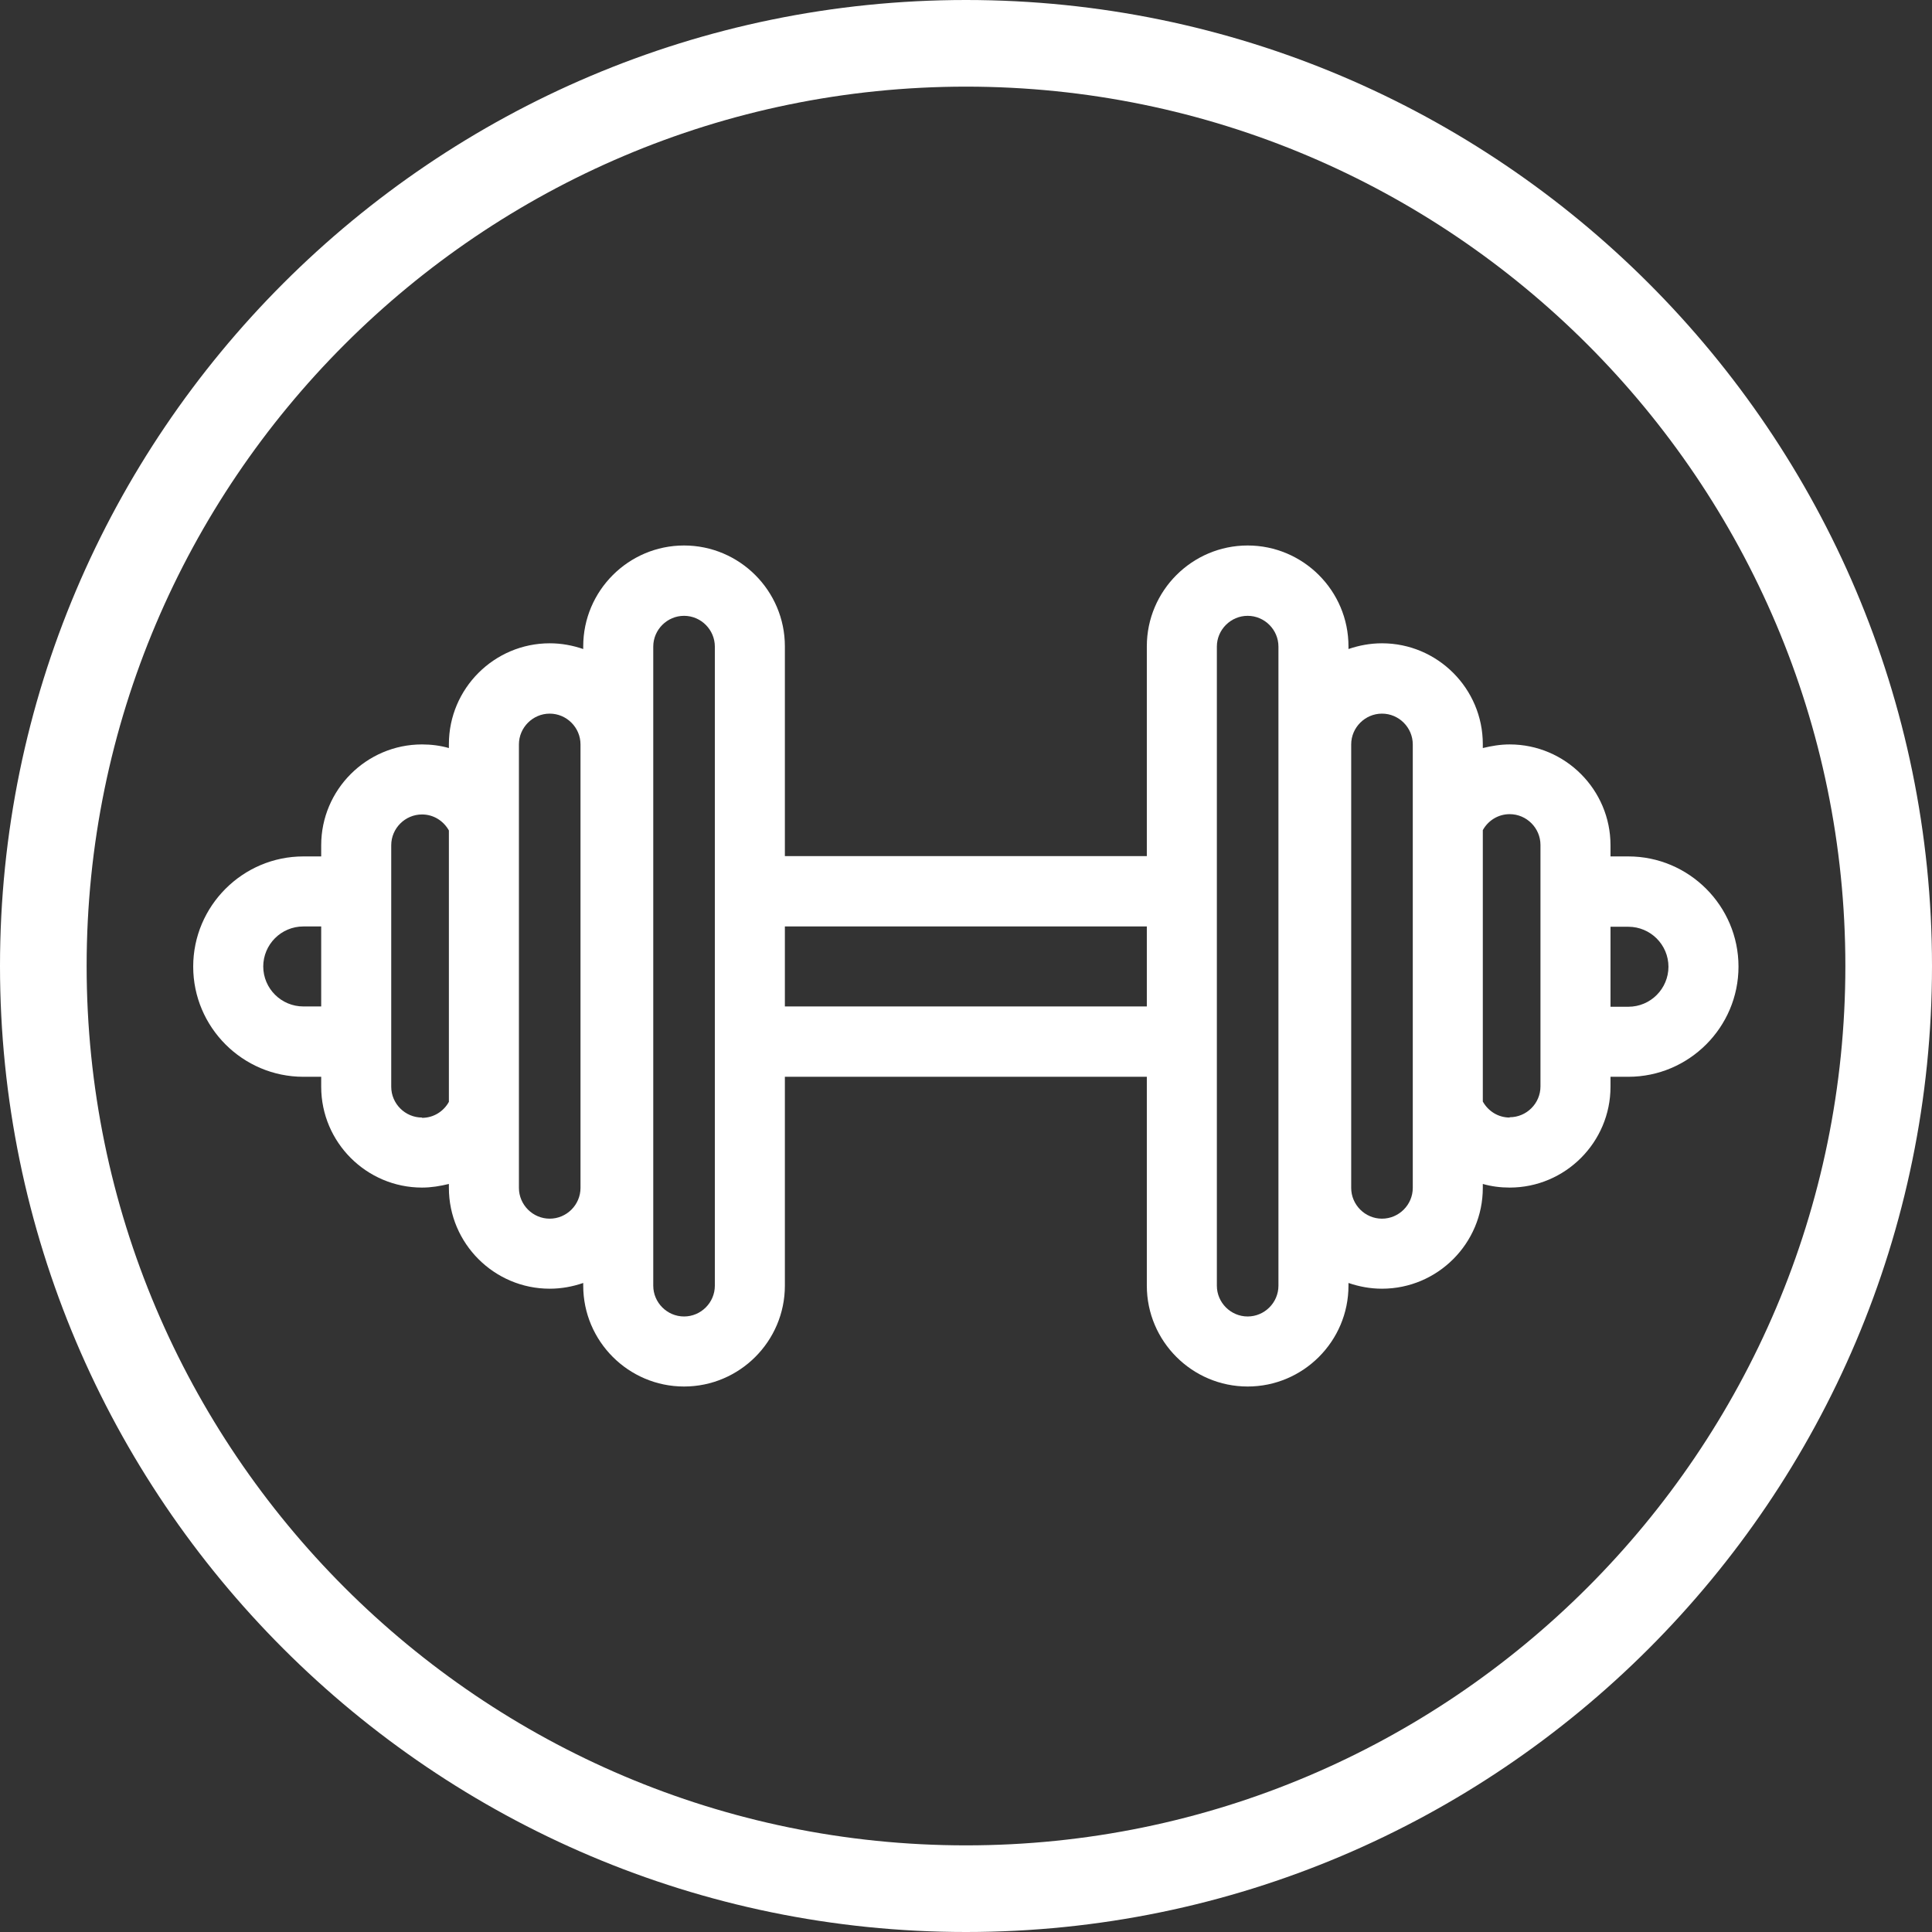
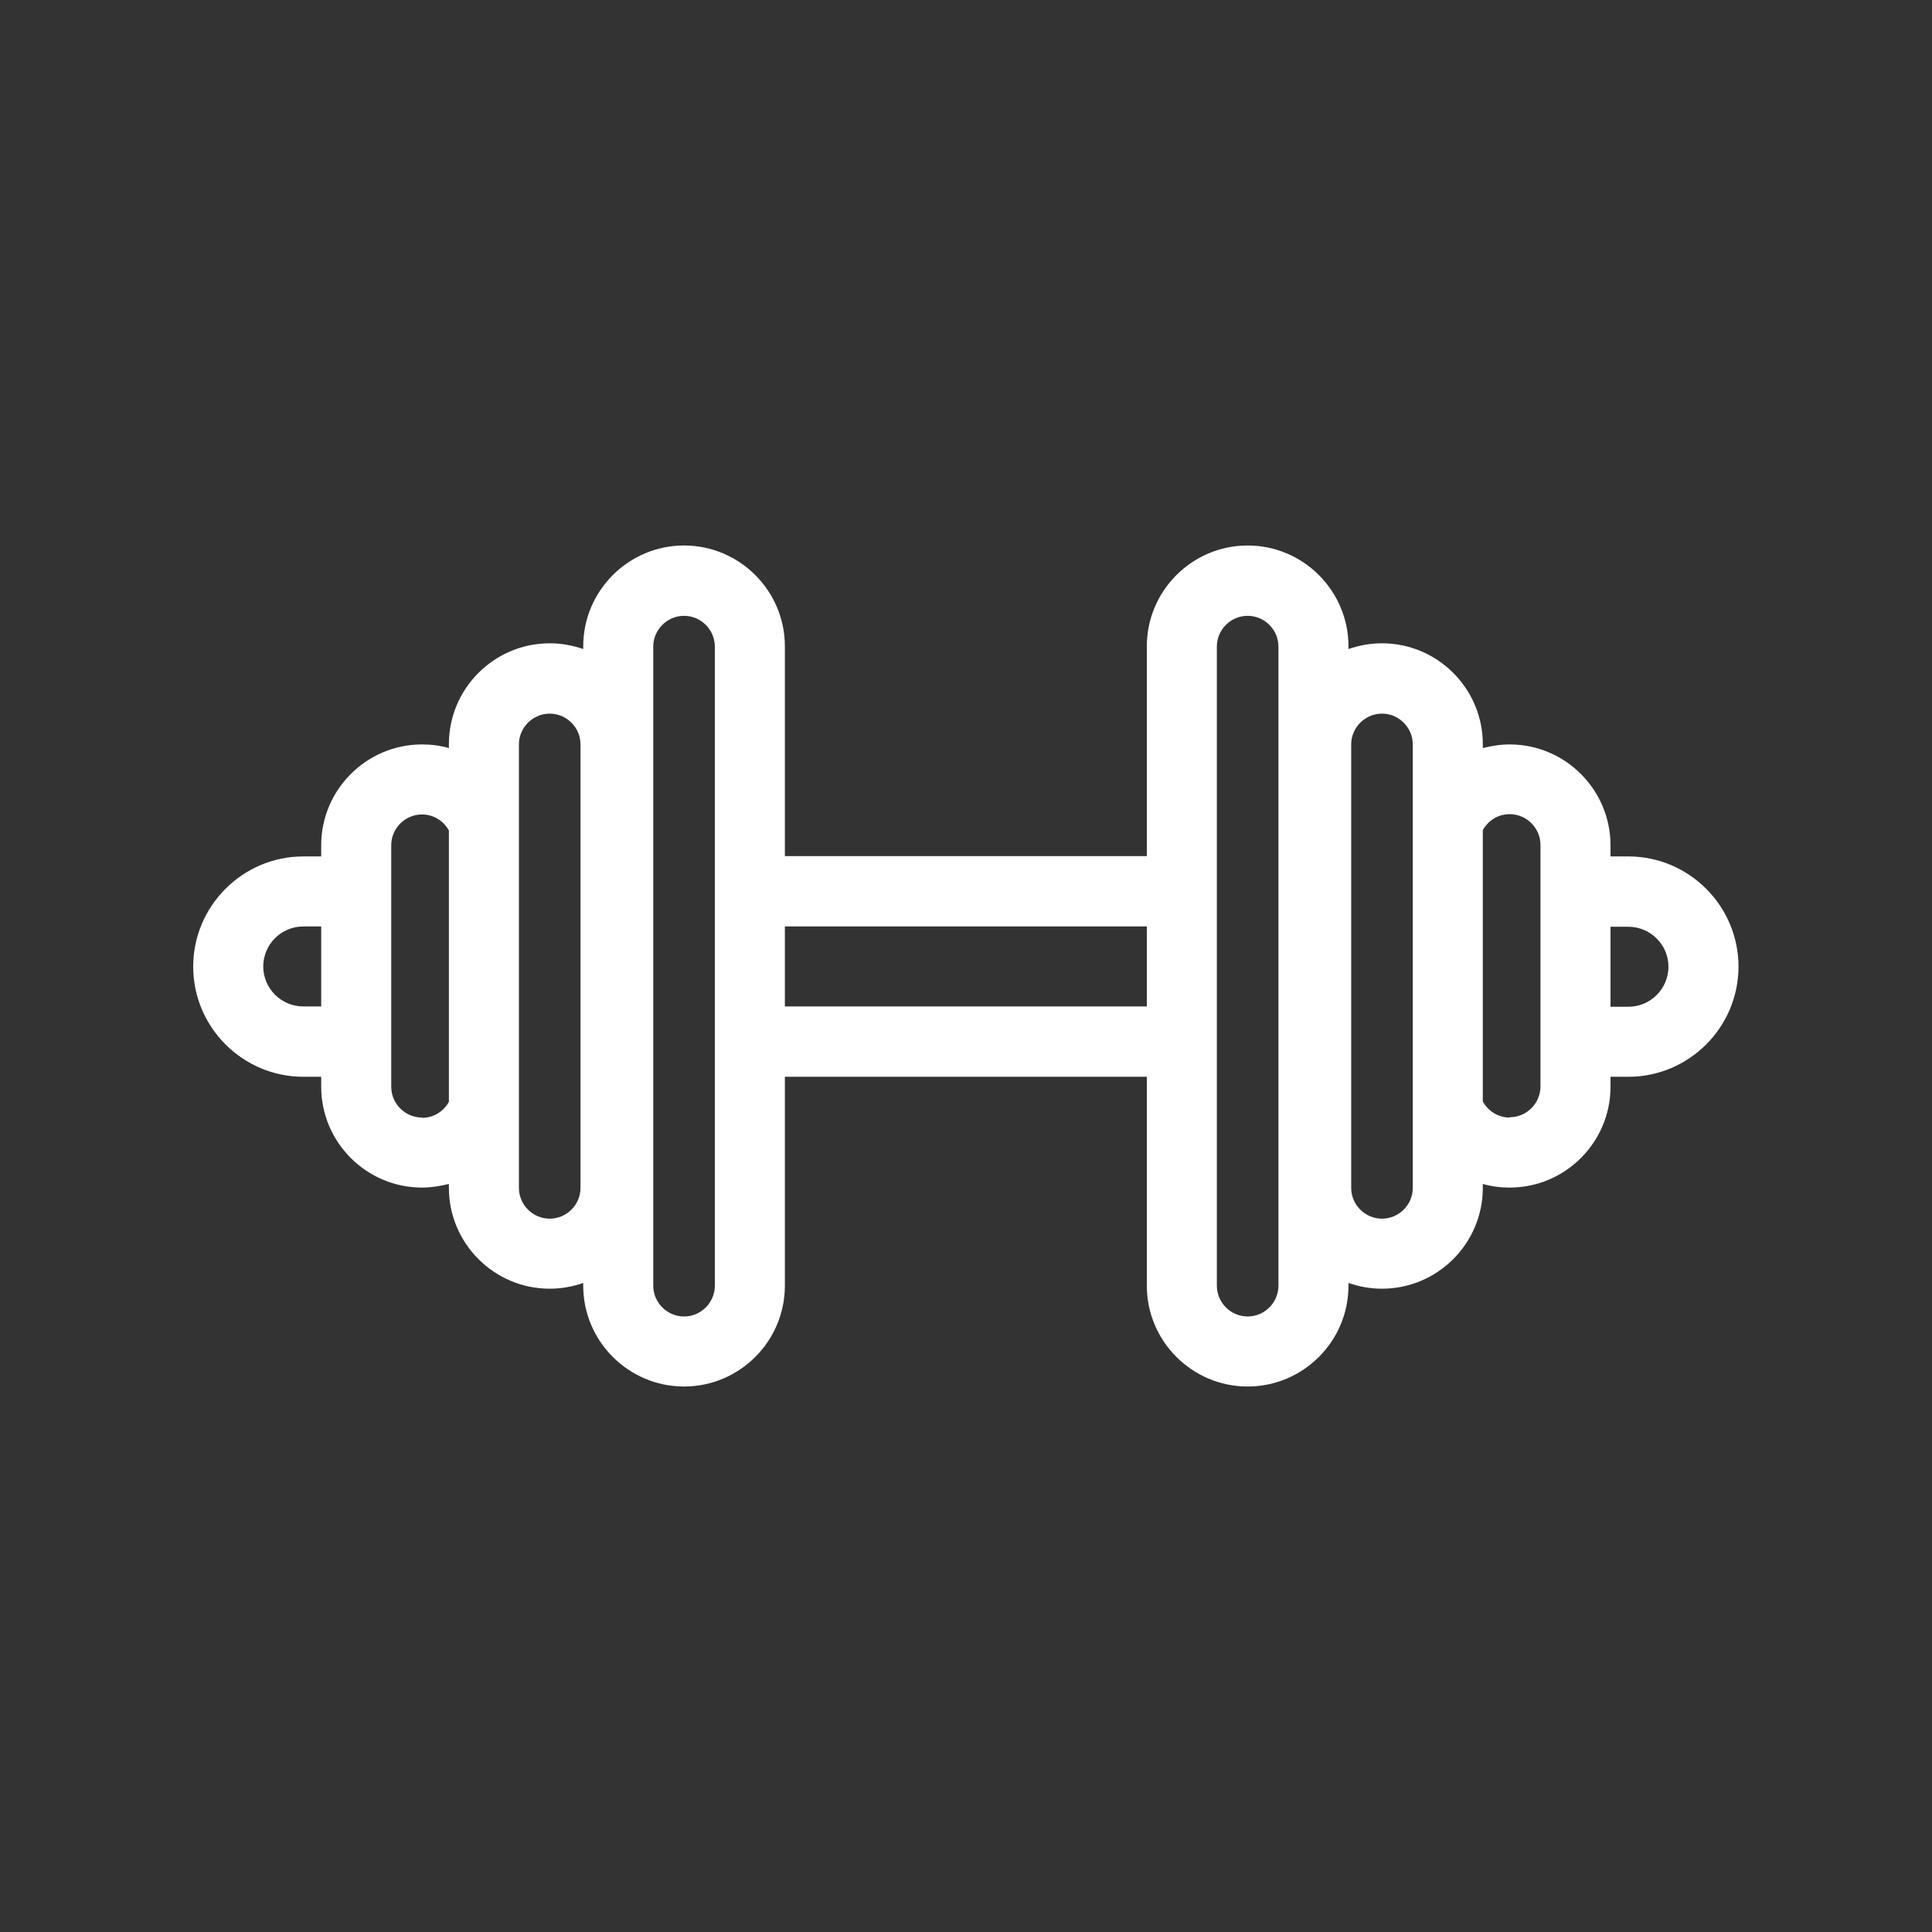
<svg xmlns="http://www.w3.org/2000/svg" style="fill-rule:evenodd;clip-rule:evenodd;stroke-linejoin:round;stroke-miterlimit:2;" xml:space="preserve" version="1.1" viewBox="0 0 64 64" height="100%" width="100%">
  <rect x="0" y="0" width="64" height="64" fill="#333333" stroke="none" />
-   <path style="fill:white;fill-rule:nonzero;" d="M32,0C14.36,0 0,14.36 0,32C0,49.64 14.36,64 32,64C49.64,64 64,49.64 64,32C64,14.36 49.64,0 32,0ZM61.13,32C61.13,48.06 48.06,61.13 32,61.13C15.94,61.13 2.87,48.06 2.87,32C2.87,15.94 15.94,2.87 32,2.87C48.06,2.87 61.13,15.94 61.13,32Z" />
  <path style="fill:white;fill-rule:nonzero;" d="M50.01,24.66C49.7,24.66 49.41,24.71 49.12,24.78L49.12,24.65C49.12,22.81 47.62,21.31 45.78,21.31C45.39,21.31 45.02,21.38 44.67,21.5L44.67,21.41C44.67,19.57 43.17,18.07 41.33,18.07C39.49,18.07 37.99,19.57 37.99,21.41L37.99,28.36L26,28.36L26,21.41C26,19.57 24.5,18.07 22.66,18.07C20.82,18.07 19.32,19.57 19.32,21.41L19.32,21.5C18.97,21.38 18.6,21.31 18.21,21.31C16.37,21.31 14.87,22.81 14.87,24.65L14.87,24.78C14.59,24.7 14.29,24.66 13.98,24.66C12.14,24.66 10.64,26.16 10.64,28L10.64,28.37L10.05,28.37C8.04,28.37 6.4,30.01 6.4,32.02C6.4,34.03 8.04,35.67 10.05,35.67L10.64,35.67L10.64,36C10.64,37.84 12.14,39.34 13.98,39.34C14.29,39.34 14.58,39.29 14.87,39.22L14.87,39.35C14.87,41.19 16.37,42.69 18.21,42.69C18.6,42.69 18.97,42.62 19.32,42.5L19.32,42.59C19.32,44.43 20.82,45.93 22.66,45.93C24.5,45.93 26,44.43 26,42.59L26,35.67L37.99,35.67L37.99,42.59C37.99,44.43 39.49,45.93 41.33,45.93C43.17,45.93 44.67,44.43 44.67,42.59L44.67,42.5C45.02,42.62 45.39,42.69 45.78,42.69C47.62,42.69 49.12,41.19 49.12,39.35L49.12,39.22C49.4,39.3 49.7,39.34 50.01,39.34C51.85,39.34 53.35,37.84 53.35,36L53.35,35.67L53.94,35.67C55.95,35.67 57.59,34.03 57.59,32.02C57.59,30.01 55.95,28.37 53.94,28.37L53.35,28.37L53.35,28C53.35,26.16 51.85,24.66 50.01,24.66ZM55.27,32.02C55.27,32.75 54.68,33.35 53.94,33.35L53.35,33.35L53.35,30.7L53.94,30.7C54.67,30.7 55.27,31.29 55.27,32.03L55.27,32.02ZM50.01,37.02C49.63,37.02 49.3,36.81 49.12,36.49L49.12,27.5C49.29,27.19 49.62,26.97 50.01,26.97C50.57,26.97 51.03,27.43 51.03,27.99L51.03,35.99C51.03,36.55 50.57,37.01 50.01,37.01L50.01,37.02ZM45.78,40.37C45.22,40.37 44.76,39.91 44.76,39.35L44.76,24.66C44.76,24.1 45.22,23.64 45.78,23.64C46.34,23.64 46.8,24.1 46.8,24.66L46.8,39.35C46.8,39.91 46.34,40.37 45.78,40.37ZM40.31,42.59L40.31,21.42C40.31,20.86 40.77,20.4 41.33,20.4C41.89,20.4 42.35,20.86 42.35,21.42L42.35,42.59C42.35,43.15 41.89,43.61 41.33,43.61C40.77,43.61 40.31,43.15 40.31,42.59ZM22.66,43.61C22.1,43.61 21.64,43.15 21.64,42.59L21.64,21.42C21.64,20.86 22.1,20.4 22.66,20.4C23.22,20.4 23.68,20.86 23.68,21.42L23.68,42.59C23.68,43.15 23.22,43.61 22.66,43.61ZM18.21,40.37C17.65,40.37 17.19,39.91 17.19,39.35L17.19,24.66C17.19,24.1 17.65,23.64 18.21,23.64C18.77,23.64 19.23,24.1 19.23,24.66L19.23,39.35C19.23,39.91 18.77,40.37 18.21,40.37ZM13.98,37.02C13.42,37.02 12.96,36.56 12.96,36L12.96,28C12.96,27.44 13.42,26.98 13.98,26.98C14.36,26.98 14.69,27.19 14.87,27.51L14.87,36.5C14.7,36.81 14.37,37.03 13.98,37.03L13.98,37.02ZM8.72,32.02C8.72,31.29 9.31,30.69 10.05,30.69L10.64,30.69L10.64,33.34L10.05,33.34C9.32,33.34 8.72,32.75 8.72,32.01L8.72,32.02ZM26,30.69L37.99,30.69L37.99,33.34L26,33.34L26,30.69Z" />
</svg>